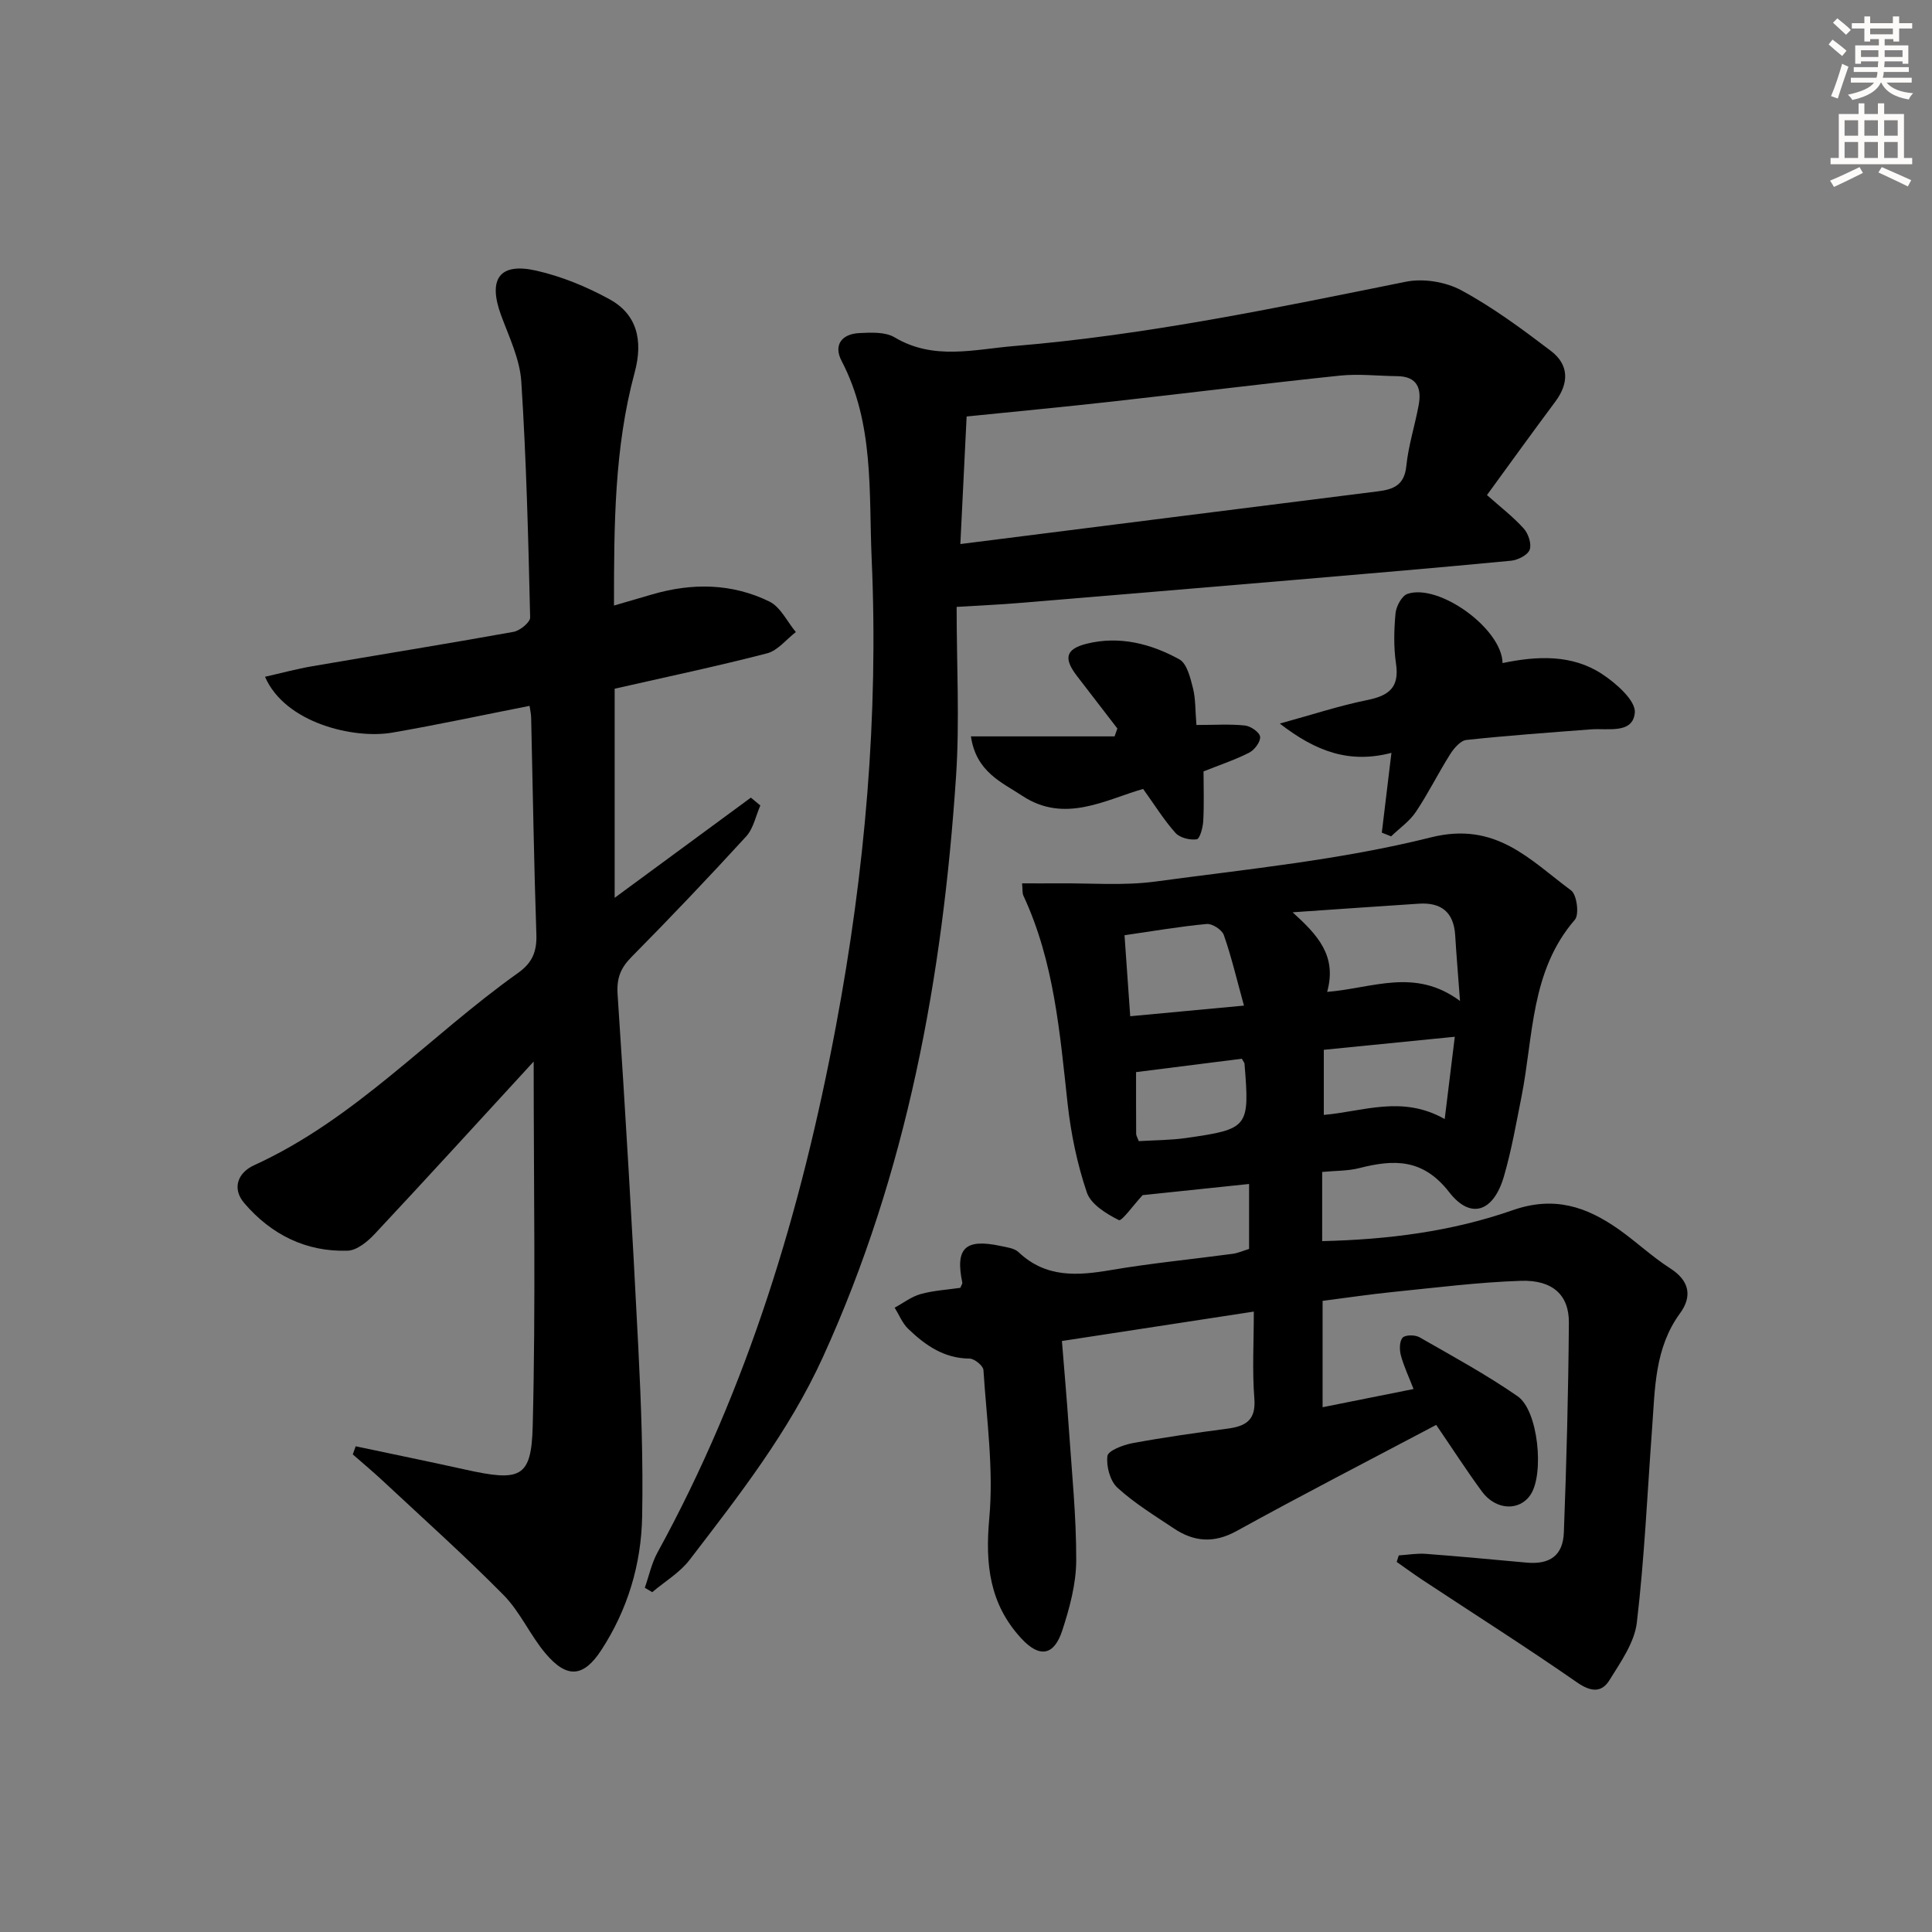
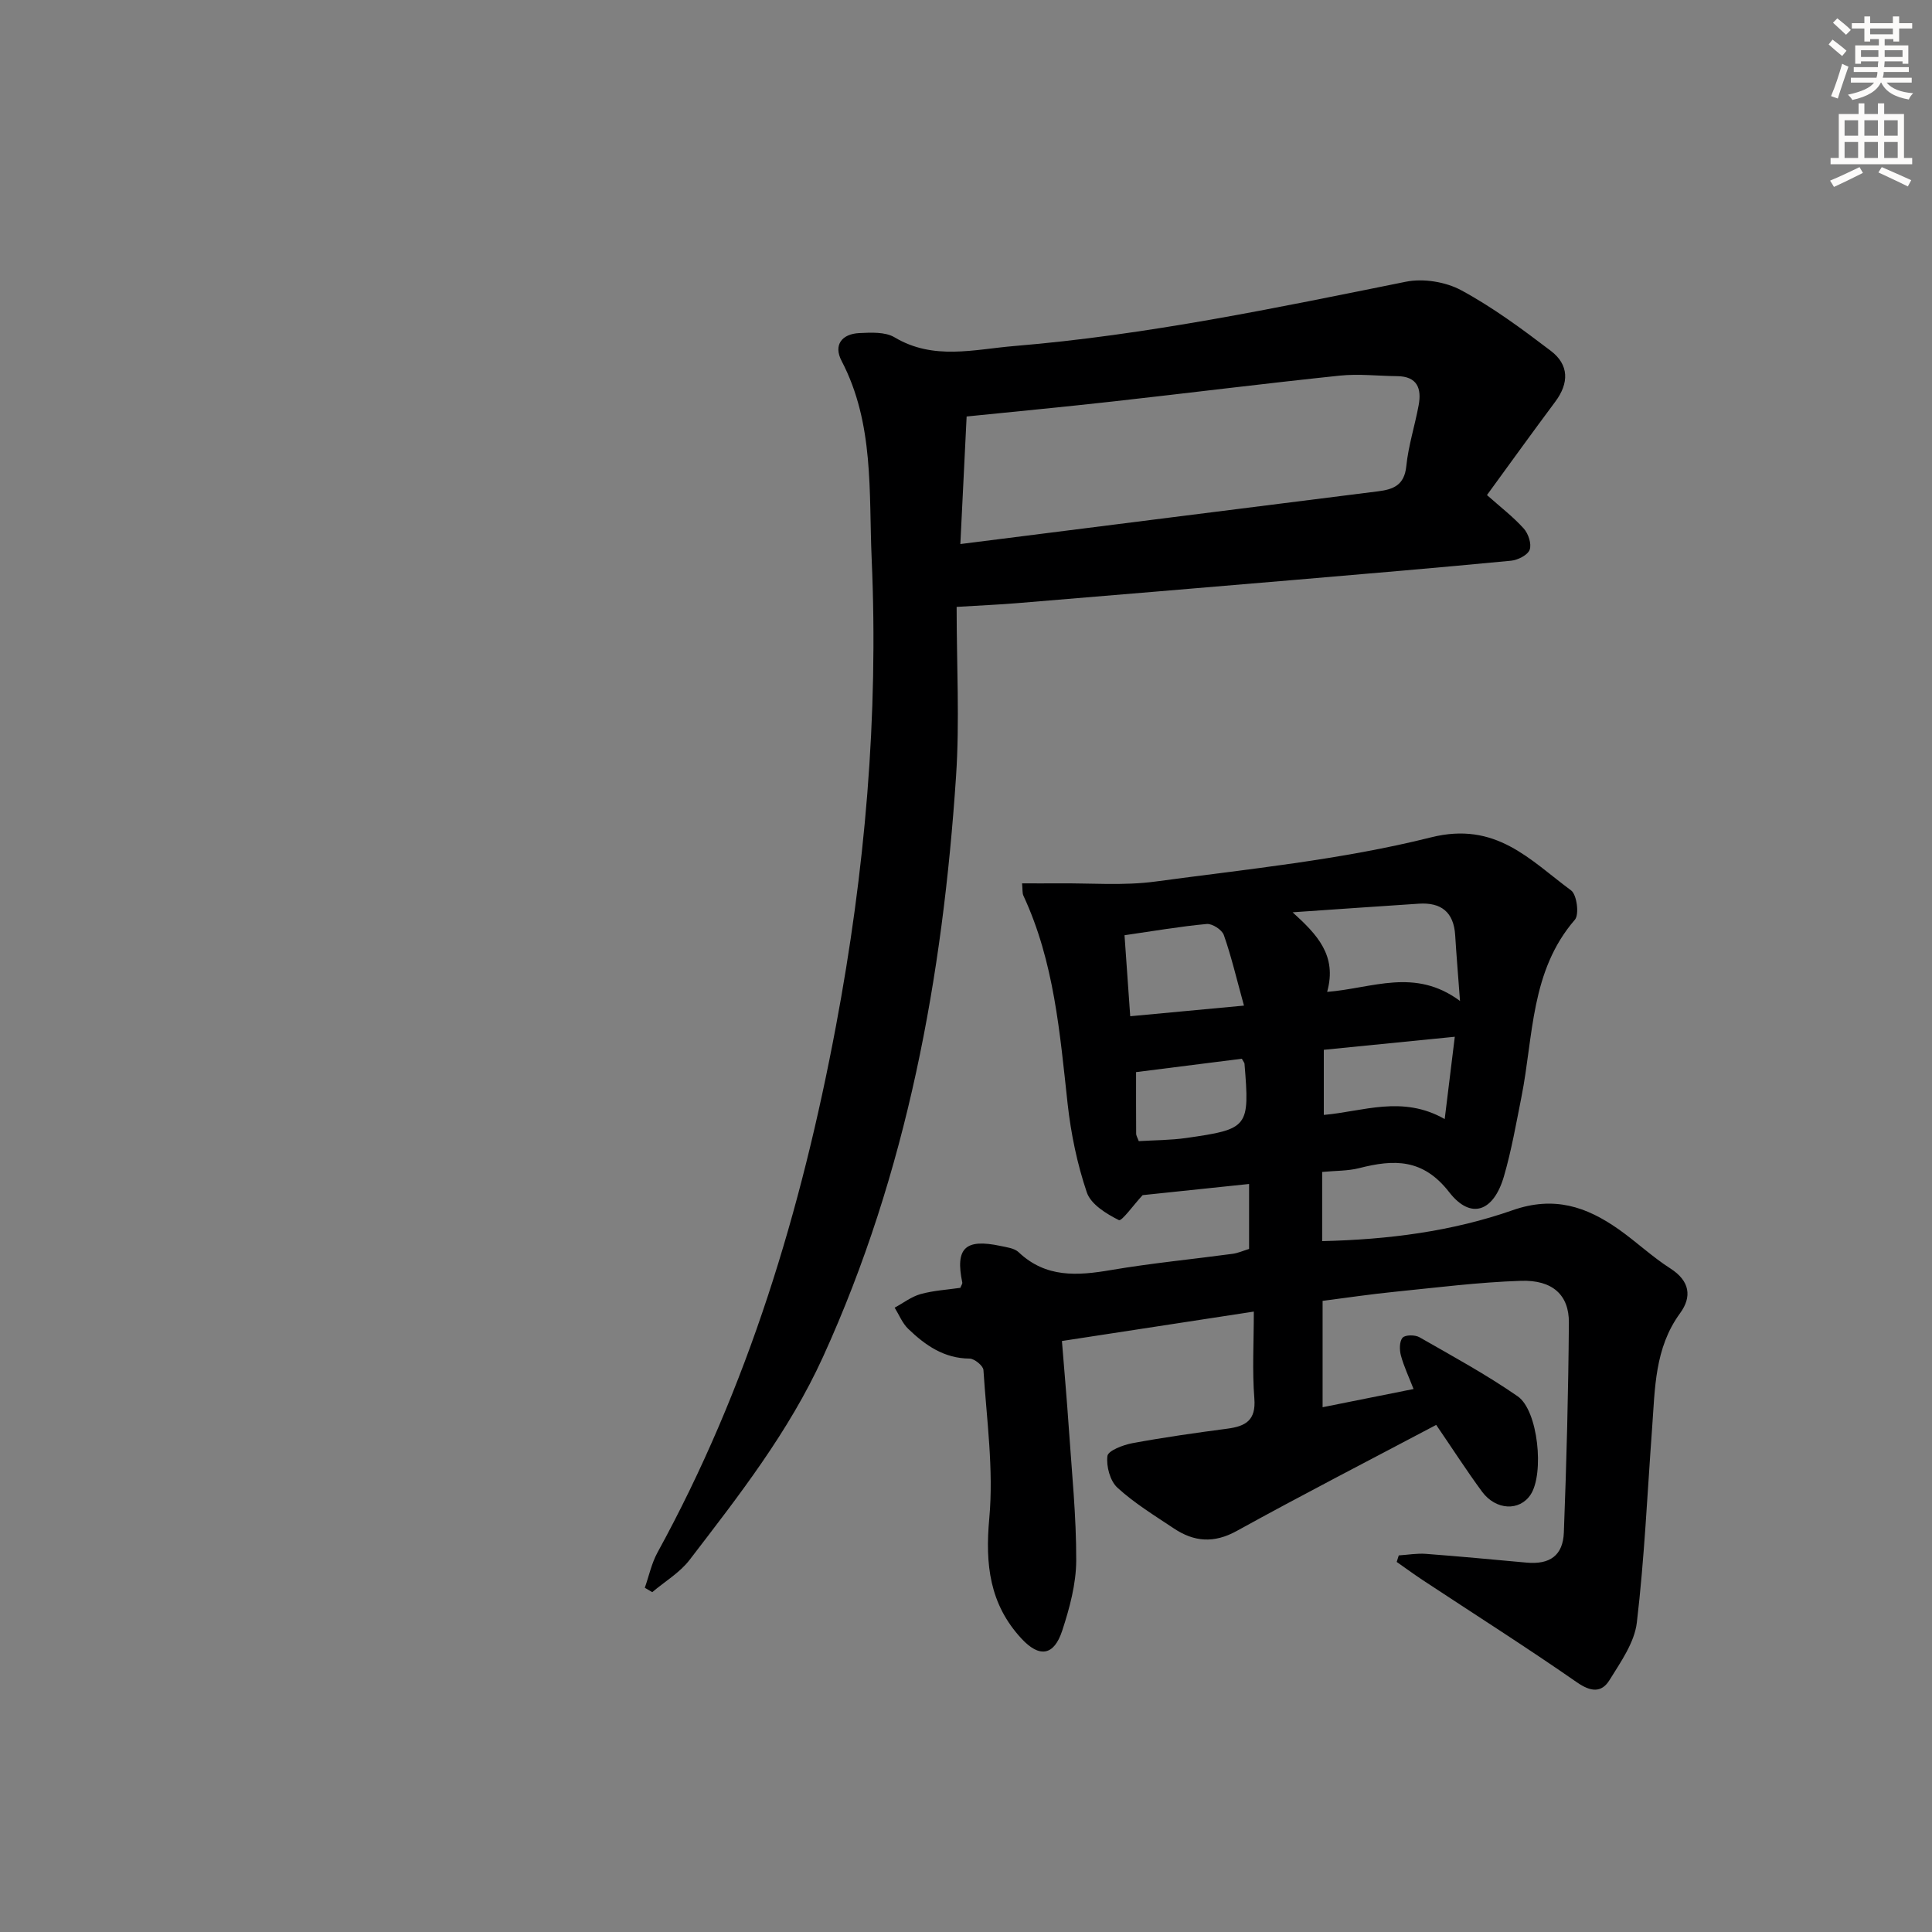
<svg xmlns="http://www.w3.org/2000/svg" enable-background="new 0 0 400 400" viewBox="0 0 400 400">
  <rect x="0" y="0" width="400" height="400" fill="#808080" stroke="none" />
  <g fill="#000001">
    <path d="m297.35 295.01c-14.06 7.44-27.79 14.5-41.3 21.96-4.73 2.61-8.84 2.26-13.02-.53-4-2.67-8.16-5.21-11.68-8.43-1.52-1.39-2.34-4.44-2.07-6.56.14-1.11 3.24-2.29 5.14-2.65 6.53-1.21 13.11-2.14 19.69-3.01 3.79-.5 5.95-1.72 5.59-6.25-.46-5.76-.11-11.59-.11-17.99-13.46 2.06-26.33 4.03-39.73 6.09.5 6.25 1.03 12.17 1.43 18.09.62 9.12 1.56 18.24 1.53 27.36-.02 4.86-1.37 9.85-2.9 14.52-1.71 5.22-4.73 5.65-8.44 1.64-6.59-7.11-7.54-15.34-6.66-24.9.93-10.12-.55-20.47-1.21-30.71-.06-.88-1.87-2.35-2.87-2.36-5.29-.03-9.17-2.76-12.7-6.15-1.22-1.17-1.89-2.91-2.81-4.39 1.79-.97 3.48-2.29 5.39-2.82 2.69-.74 5.54-.9 8.21-1.29.19-.51.45-.84.4-1.1-1.48-7.12.6-9.13 7.92-7.57 1.29.28 2.87.46 3.74 1.29 5.64 5.35 12.17 4.89 19.13 3.7 8.34-1.42 16.79-2.23 25.18-3.36 1.12-.15 2.19-.64 3.41-1.01 0-4.4 0-8.68 0-13.45-7.76.81-15.26 1.6-22.04 2.31-1.88 2.02-4.33 5.47-4.92 5.17-2.58-1.29-5.79-3.26-6.63-5.72-2-5.9-3.29-12.15-3.98-18.36-1.61-14.69-2.79-29.41-9.15-43.08-.26-.55-.15-1.28-.28-2.56 2.64 0 5.05.02 7.47 0 6.73-.07 13.55.52 20.17-.38 19.08-2.58 38.41-4.48 57.01-9.14 13.47-3.38 20.48 4.67 29.02 10.98 1.19.88 1.72 4.99.78 6.07-9.21 10.64-8.56 24.09-11.05 36.64-1.1 5.52-2.07 11.1-3.64 16.5-2.13 7.32-6.85 9.03-11.32 3.28-5.44-7.01-11.45-6.83-18.65-4.99-2.36.6-4.9.52-7.66.79v14.32c13.66-.31 26.9-2.01 39.44-6.4 8.58-3 15.26-.74 21.91 3.93 3.67 2.58 6.97 5.72 10.74 8.13 4.05 2.59 4.5 5.86 2.01 9.27-5.28 7.22-5.18 15.56-5.79 23.81-.99 13.42-1.58 26.88-3.16 40.23-.49 4.16-3.35 8.18-5.67 11.93-1.65 2.66-3.88 2.43-6.73.45-10.48-7.28-21.27-14.13-31.92-21.16-1.83-1.21-3.6-2.51-5.4-3.77.14-.45.29-.9.43-1.35 1.87-.12 3.76-.46 5.61-.32 6.95.52 13.89 1.18 20.83 1.81 4.8.44 7.56-1.43 7.74-6.25.55-14.46.93-28.94 1.04-43.42.05-5.73-3.38-8.89-9.94-8.67-8.79.29-17.55 1.41-26.31 2.29-4.79.48-9.55 1.19-14.74 1.86v22.02c6.19-1.24 12.27-2.46 18.83-3.77-.96-2.48-2-4.66-2.62-6.95-.31-1.16-.32-2.91.35-3.67.54-.62 2.57-.62 3.49-.1 6.87 3.93 13.85 7.73 20.34 12.23 4.26 2.95 5.52 16.04 2.68 20.35-2.28 3.47-7.19 3.28-10.07-.62-3.23-4.4-6.2-9.02-9.48-13.81zm4.93-87.77c-.42-5.7-.76-9.66-1-13.62-.3-4.78-2.91-6.83-7.54-6.52-8.71.57-17.41 1.18-26.12 1.78 5.06 4.6 9.26 8.93 7.15 16.48 9.46-.76 18.15-5.06 27.51 1.88zm-44.73.96c-1.59-5.77-2.64-10.27-4.17-14.61-.38-1.09-2.39-2.39-3.53-2.29-5.56.51-11.07 1.47-17.03 2.33.39 5.6.76 10.82 1.18 16.77 7.92-.74 15.25-1.42 23.55-2.2zm41.56 23.49c.75-6.14 1.38-11.26 2.09-17.04-9.49.95-18.12 1.8-27.12 2.7v13.48c8.12-.7 16.25-4.14 25.03.86zm-42-12.49c-7.28.92-14.56 1.84-21.9 2.77 0 4.44-.01 8.58.02 12.73 0 .45.3.9.54 1.56 3.29-.2 6.59-.19 9.82-.65 12.93-1.85 13.15-2.19 12.07-15.39 0-.14-.14-.28-.55-1.02z" />
-     <path d="m73.64 299.44c7.55 1.6 15.1 3.14 22.64 4.81 11.44 2.54 13.74 1.78 14.01-8.96.64-25.02.2-50.06.2-75.51-11.08 12.06-21.91 23.94-32.89 35.68-1.48 1.58-3.69 3.42-5.62 3.48-8.65.29-15.87-3.37-21.42-9.86-2.54-2.98-1.39-6.26 2.05-7.83 20.96-9.56 36.3-26.77 54.67-39.83 2.91-2.07 3.89-4.4 3.77-7.93-.51-14.96-.73-29.94-1.08-44.91-.02-.8-.21-1.59-.33-2.44-9.62 1.89-19.01 3.92-28.47 5.55-7.89 1.35-22.14-1.96-26.3-11.57 3.39-.77 6.55-1.63 9.76-2.18 13.89-2.39 27.81-4.62 41.68-7.12 1.34-.24 3.47-1.98 3.45-2.98-.38-16.28-.78-32.58-1.83-48.83-.3-4.65-2.52-9.23-4.18-13.72-2.76-7.49-.38-10.99 7.26-9.26 5.26 1.19 10.46 3.33 15.21 5.94 5.55 3.05 7.02 8.36 5.17 15.19-4.21 15.59-4.27 31.52-4.27 48.21 2.91-.85 5.38-1.57 7.86-2.29 8.28-2.43 16.54-2.34 24.31 1.46 2.31 1.13 3.68 4.16 5.48 6.32-1.98 1.52-3.75 3.84-5.97 4.41-10.39 2.69-20.9 4.9-31.54 7.32v43.29c9.8-7.21 19-13.98 28.2-20.74.65.54 1.3 1.09 1.96 1.63-.95 2.16-1.43 4.76-2.94 6.41-7.75 8.47-15.67 16.79-23.74 24.96-2.28 2.31-3.1 4.4-2.87 7.77 1.63 24.38 3.06 48.77 4.29 73.17.59 11.62 1.01 23.27.79 34.89-.18 9.9-3 19.3-8.48 27.7-3.65 5.58-7.07 5.91-11.49.7-3.21-3.78-5.26-8.62-8.71-12.12-8.04-8.15-16.59-15.79-24.96-23.61-2.03-1.9-4.18-3.68-6.27-5.52.2-.55.4-1.11.6-1.68z" />
    <path d="m198.06 125.65c0 12.14.64 23.65-.12 35.06-2.76 41.51-10.12 82-27.55 120.23-7.07 15.51-17.4 28.69-27.62 42.02-2.03 2.65-5.13 4.47-7.73 6.68-.51-.3-1.03-.61-1.54-.91.86-2.44 1.4-5.06 2.62-7.29 18.74-34.16 29.79-70.85 36.95-108.98 6.02-32.02 8.84-64.22 7.4-96.73-.61-13.83.56-28.02-6.23-41.01-1.73-3.31.06-5.59 3.68-5.76 2.44-.12 5.36-.27 7.29.88 8.07 4.82 16.46 2.49 24.79 1.8 27.38-2.27 54.2-7.89 81.07-13.31 3.62-.73 8.25.02 11.49 1.78 6.53 3.53 12.59 8.02 18.52 12.53 3.78 2.87 3.81 6.66.92 10.53-4.76 6.38-9.41 12.84-14.14 19.33 2.78 2.47 5.42 4.49 7.61 6.92.96 1.06 1.67 3.21 1.23 4.4-.41 1.11-2.45 2.13-3.85 2.27-14.88 1.43-29.77 2.69-44.67 3.96-19.21 1.63-38.43 3.24-57.65 4.83-3.6.3-7.23.45-12.47.77zm2.07-39.42c-.43 8.76-.86 17.42-1.3 26.41 29.53-3.73 57.98-7.34 86.43-10.91 3.23-.4 5.5-1.27 5.9-5.22.43-4.25 1.78-8.4 2.56-12.63.64-3.47-.3-5.96-4.45-6-3.97-.04-7.97-.52-11.89-.11-15.67 1.64-31.3 3.6-46.96 5.35-9.86 1.1-19.74 2.04-30.29 3.11z" />
-     <path d="m286.09 172.39c.63-5.22 1.26-10.45 1.99-16.52-8.66 2.26-15.58-.23-23.11-6.06 6.83-1.88 12.4-3.72 18.1-4.87 4.45-.9 6.7-2.57 5.96-7.52-.51-3.42-.42-6.99-.1-10.45.14-1.44 1.29-3.6 2.46-4.01 6.5-2.22 19.57 7.19 19.7 14.32 7.13-1.48 14.34-1.84 20.6 2.27 2.92 1.92 7 5.51 6.78 8-.4 4.47-5.59 3.19-9.12 3.46-8.59.66-17.18 1.27-25.75 2.19-1.22.13-2.57 1.71-3.35 2.94-2.48 3.92-4.53 8.11-7.11 11.95-1.31 1.96-3.4 3.4-5.13 5.07-.64-.25-1.28-.51-1.92-.77z" />
-     <path d="m247.71 150.1c3.75 0 6.92-.22 10.04.11 1.18.12 3.04 1.4 3.14 2.32.12 1.03-1.15 2.73-2.24 3.29-2.93 1.5-6.09 2.54-9.47 3.89 0 3.32.13 6.81-.06 10.27-.07 1.35-.71 3.7-1.35 3.79-1.41.2-3.48-.3-4.39-1.31-2.39-2.67-4.3-5.77-6.71-9.12-7.79 2.23-16.25 7.22-25.01 1.43-4.25-2.81-9.56-4.93-10.64-12.31h29.74c.19-.54.38-1.09.58-1.63-2.77-3.6-5.53-7.21-8.31-10.8-2.85-3.68-2.48-5.65 1.98-6.76 6.75-1.67 13.28-.01 19.17 3.25 1.58.87 2.27 3.84 2.82 5.99.55 2.2.45 4.57.71 7.59z" />
  </g>
  <path d="m378.6 9.2.8-1c.9.7 1.9 1.4 2.9 2.3l-.9 1.1c-1.1-.9-2-1.7-2.8-2.4zm.5 10.7c.9-2.1 1.6-4.3 2.3-6.7.4.2.8.4 1.3.6-.7 2.1-1.5 4.3-2.2 6.6zm.4-15.2.9-.9c1 .8 2 1.6 2.8 2.4l-1 1c-1-.9-1.9-1.8-2.7-2.5zm12.5-1.3h1.2v1.4h2.7v1.1h-2.7v2.7h-1.2v-.5h-1.8v1.3h4.9v3.8h-1.2v-.5h-3.7c0 .4-.1.9-.1 1.2h5.1v1h-5.2c0 .5-.1.9-.2 1.2h6v1h-5.2c1.1 1.3 2.9 2 5.5 2.2-.4.4-.7.8-.9 1.3-2.9-.5-4.8-1.6-5.7-3.5h-.1c-.8 1.7-2.7 2.9-5.9 3.6-.2-.4-.6-.8-.9-1.1 2.8-.6 4.6-1.4 5.4-2.5h-4.8v-1h5.3c.1-.3.2-.7.2-1.2h-4.9v-1h5c0-.4 0-.8.1-1.2h-3.6v.5h-1.2v-3.8h4.9v-1.3h-1.8v.5h-1.2v-2.7h-2.6v-1.1h2.6v-1.4h1.2v1.4h4.7v-1.4zm-6.7 8.4h3.6c0-.4 0-.9 0-1.4h-3.6zm1.9-4.7h4.7v-1.2h-4.7zm6.7 3.3h-3.7v1.4h3.7z" fill="#fcfbfa" />
  <path d="m384.7 21.4h1.3v2.2h2.8v-2.2h1.3v2.2h4.1v9.1h1.7v1.3h-16.9v-1.3h1.7v-9.1h4.1v-2.2zm.3 13.2.7 1.2c-1.8.9-3.8 1.9-6 2.9-.2-.4-.5-.8-.8-1.3 2.4-1 4.4-2 6.1-2.8zm-3.1-6.5h2.8v-3.2h-2.8zm0 4.6h2.8v-3.3h-2.8zm4.1-4.6h2.8v-3.2h-2.8zm0 4.6h2.8v-3.3h-2.8zm3.6 1.9c2.1.9 4.1 1.8 6.1 2.7l-.7 1.3c-2.2-1.1-4.2-2-6.1-2.9zm3.3-9.7h-2.8v3.2h2.8zm-2.8 7.8h2.8v-3.3h-2.8z" fill="#fcfbfa" />
</svg>